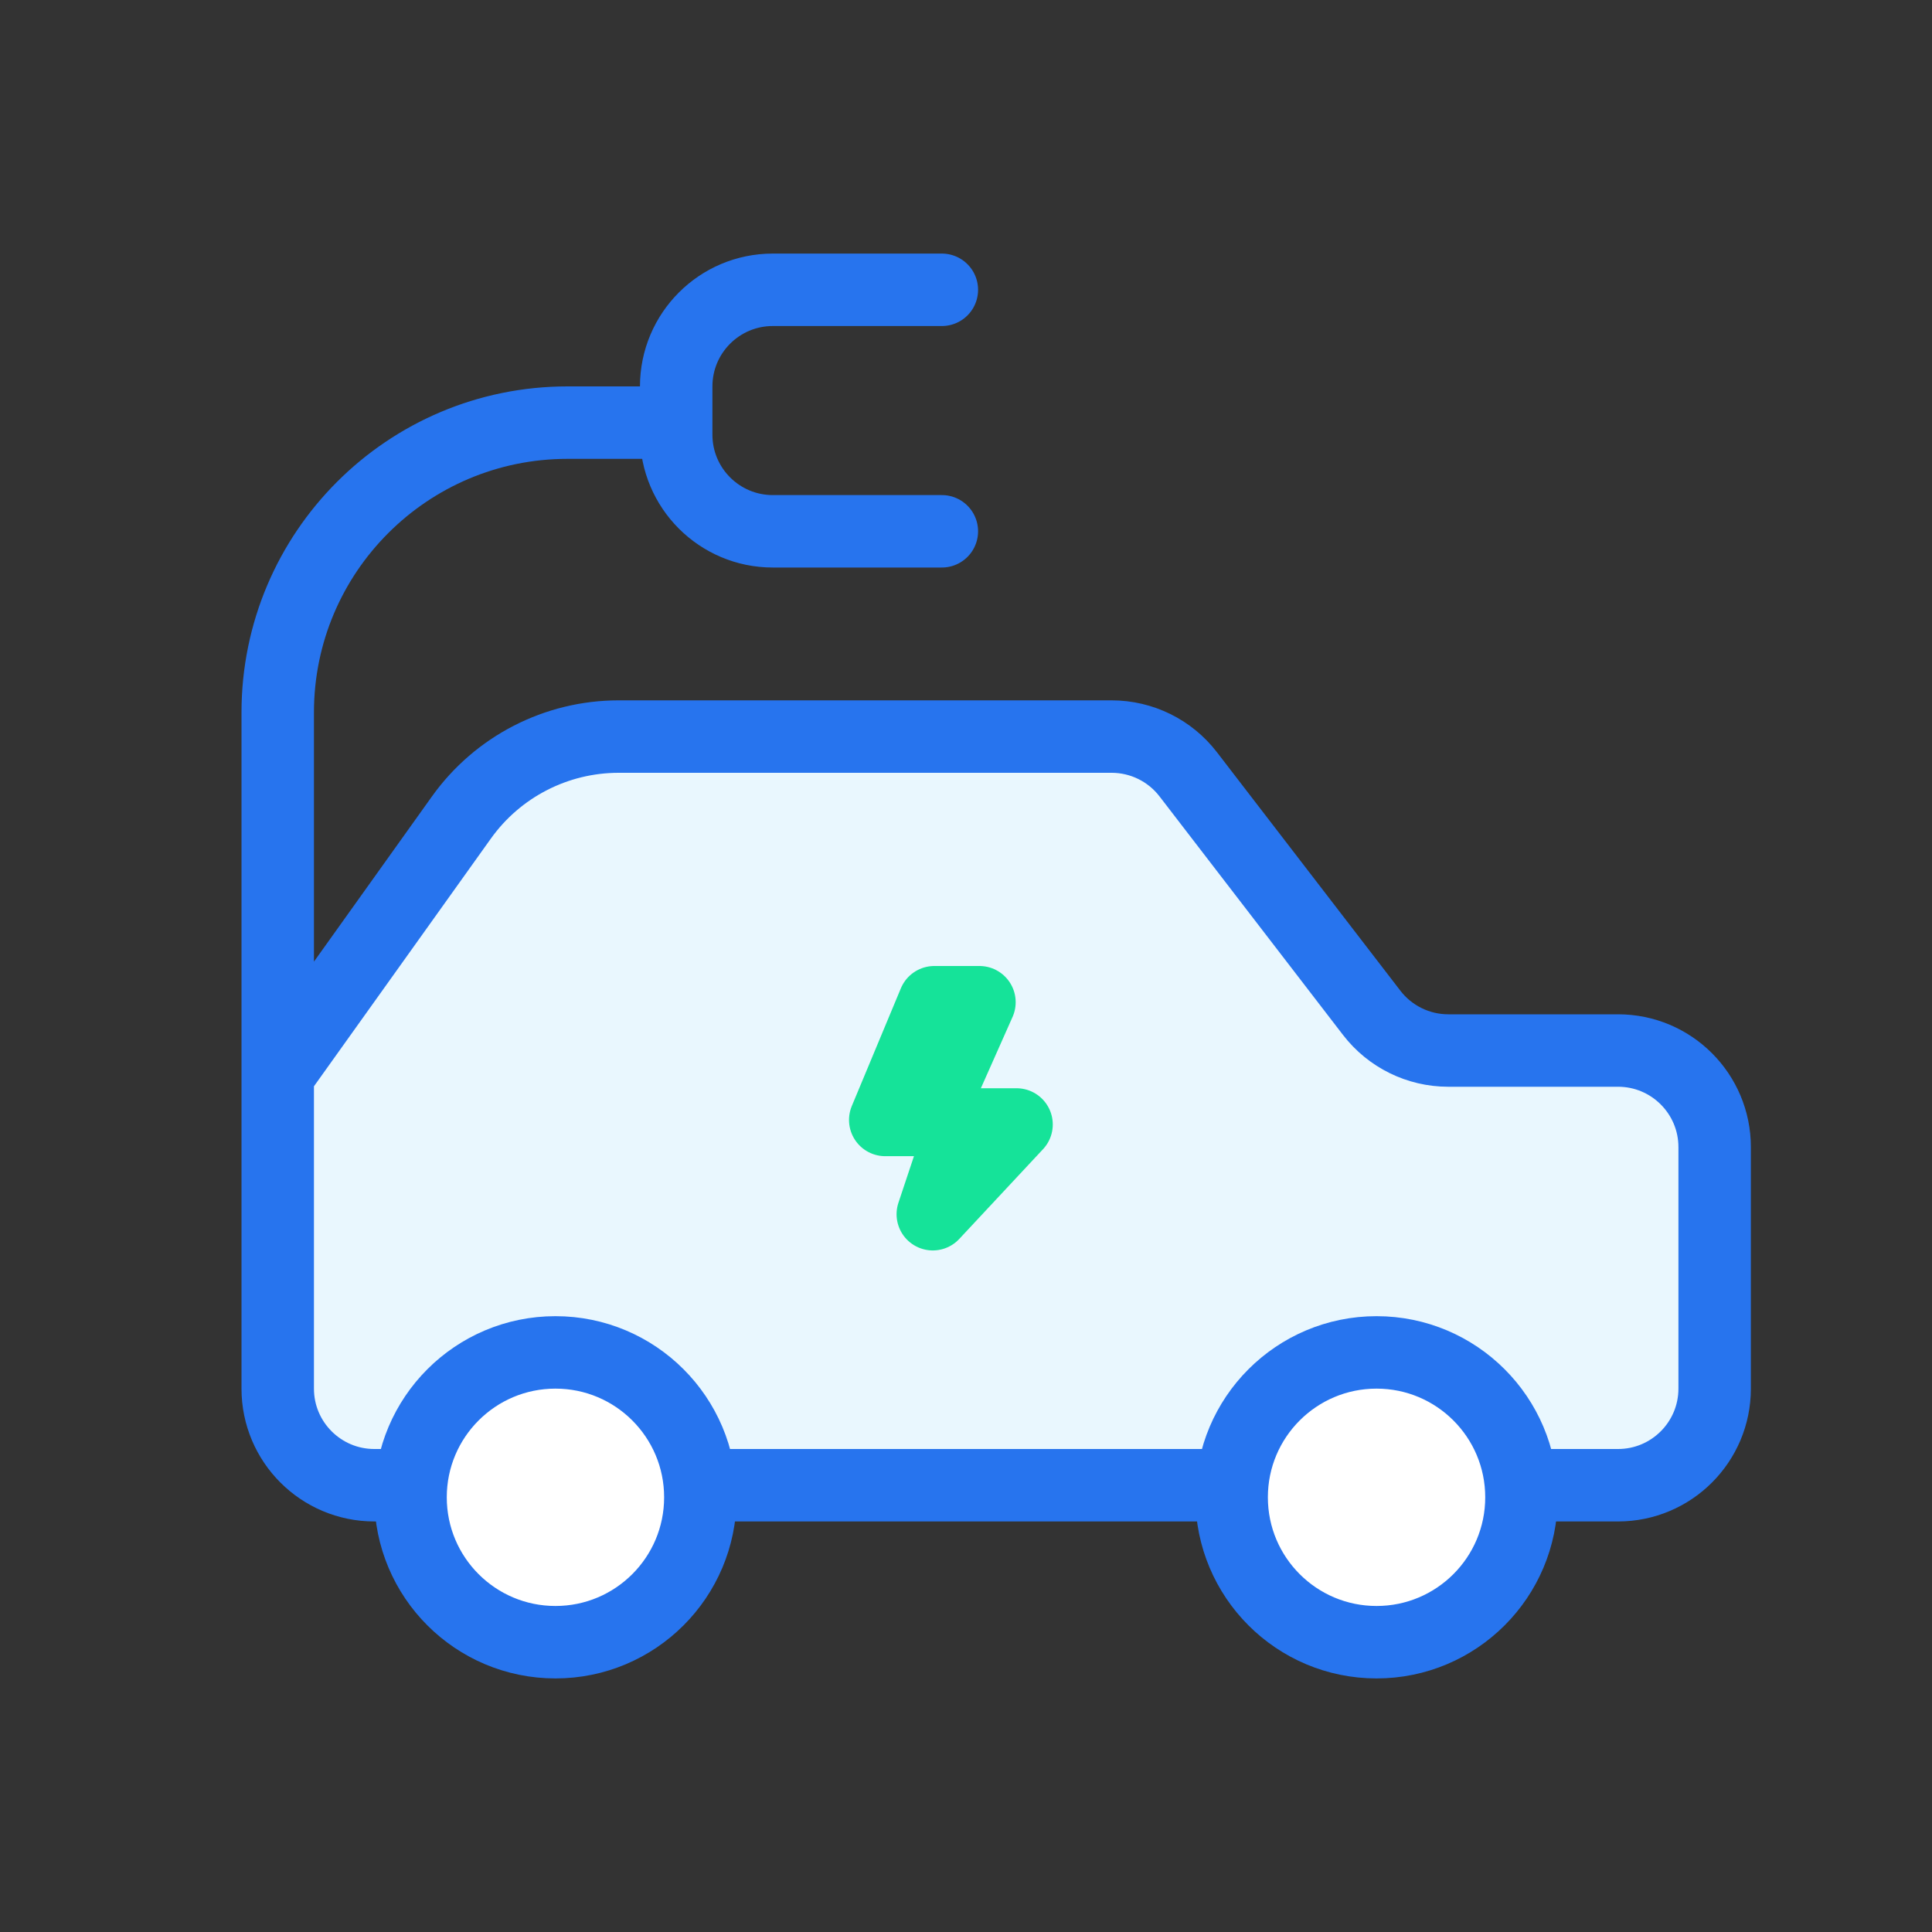
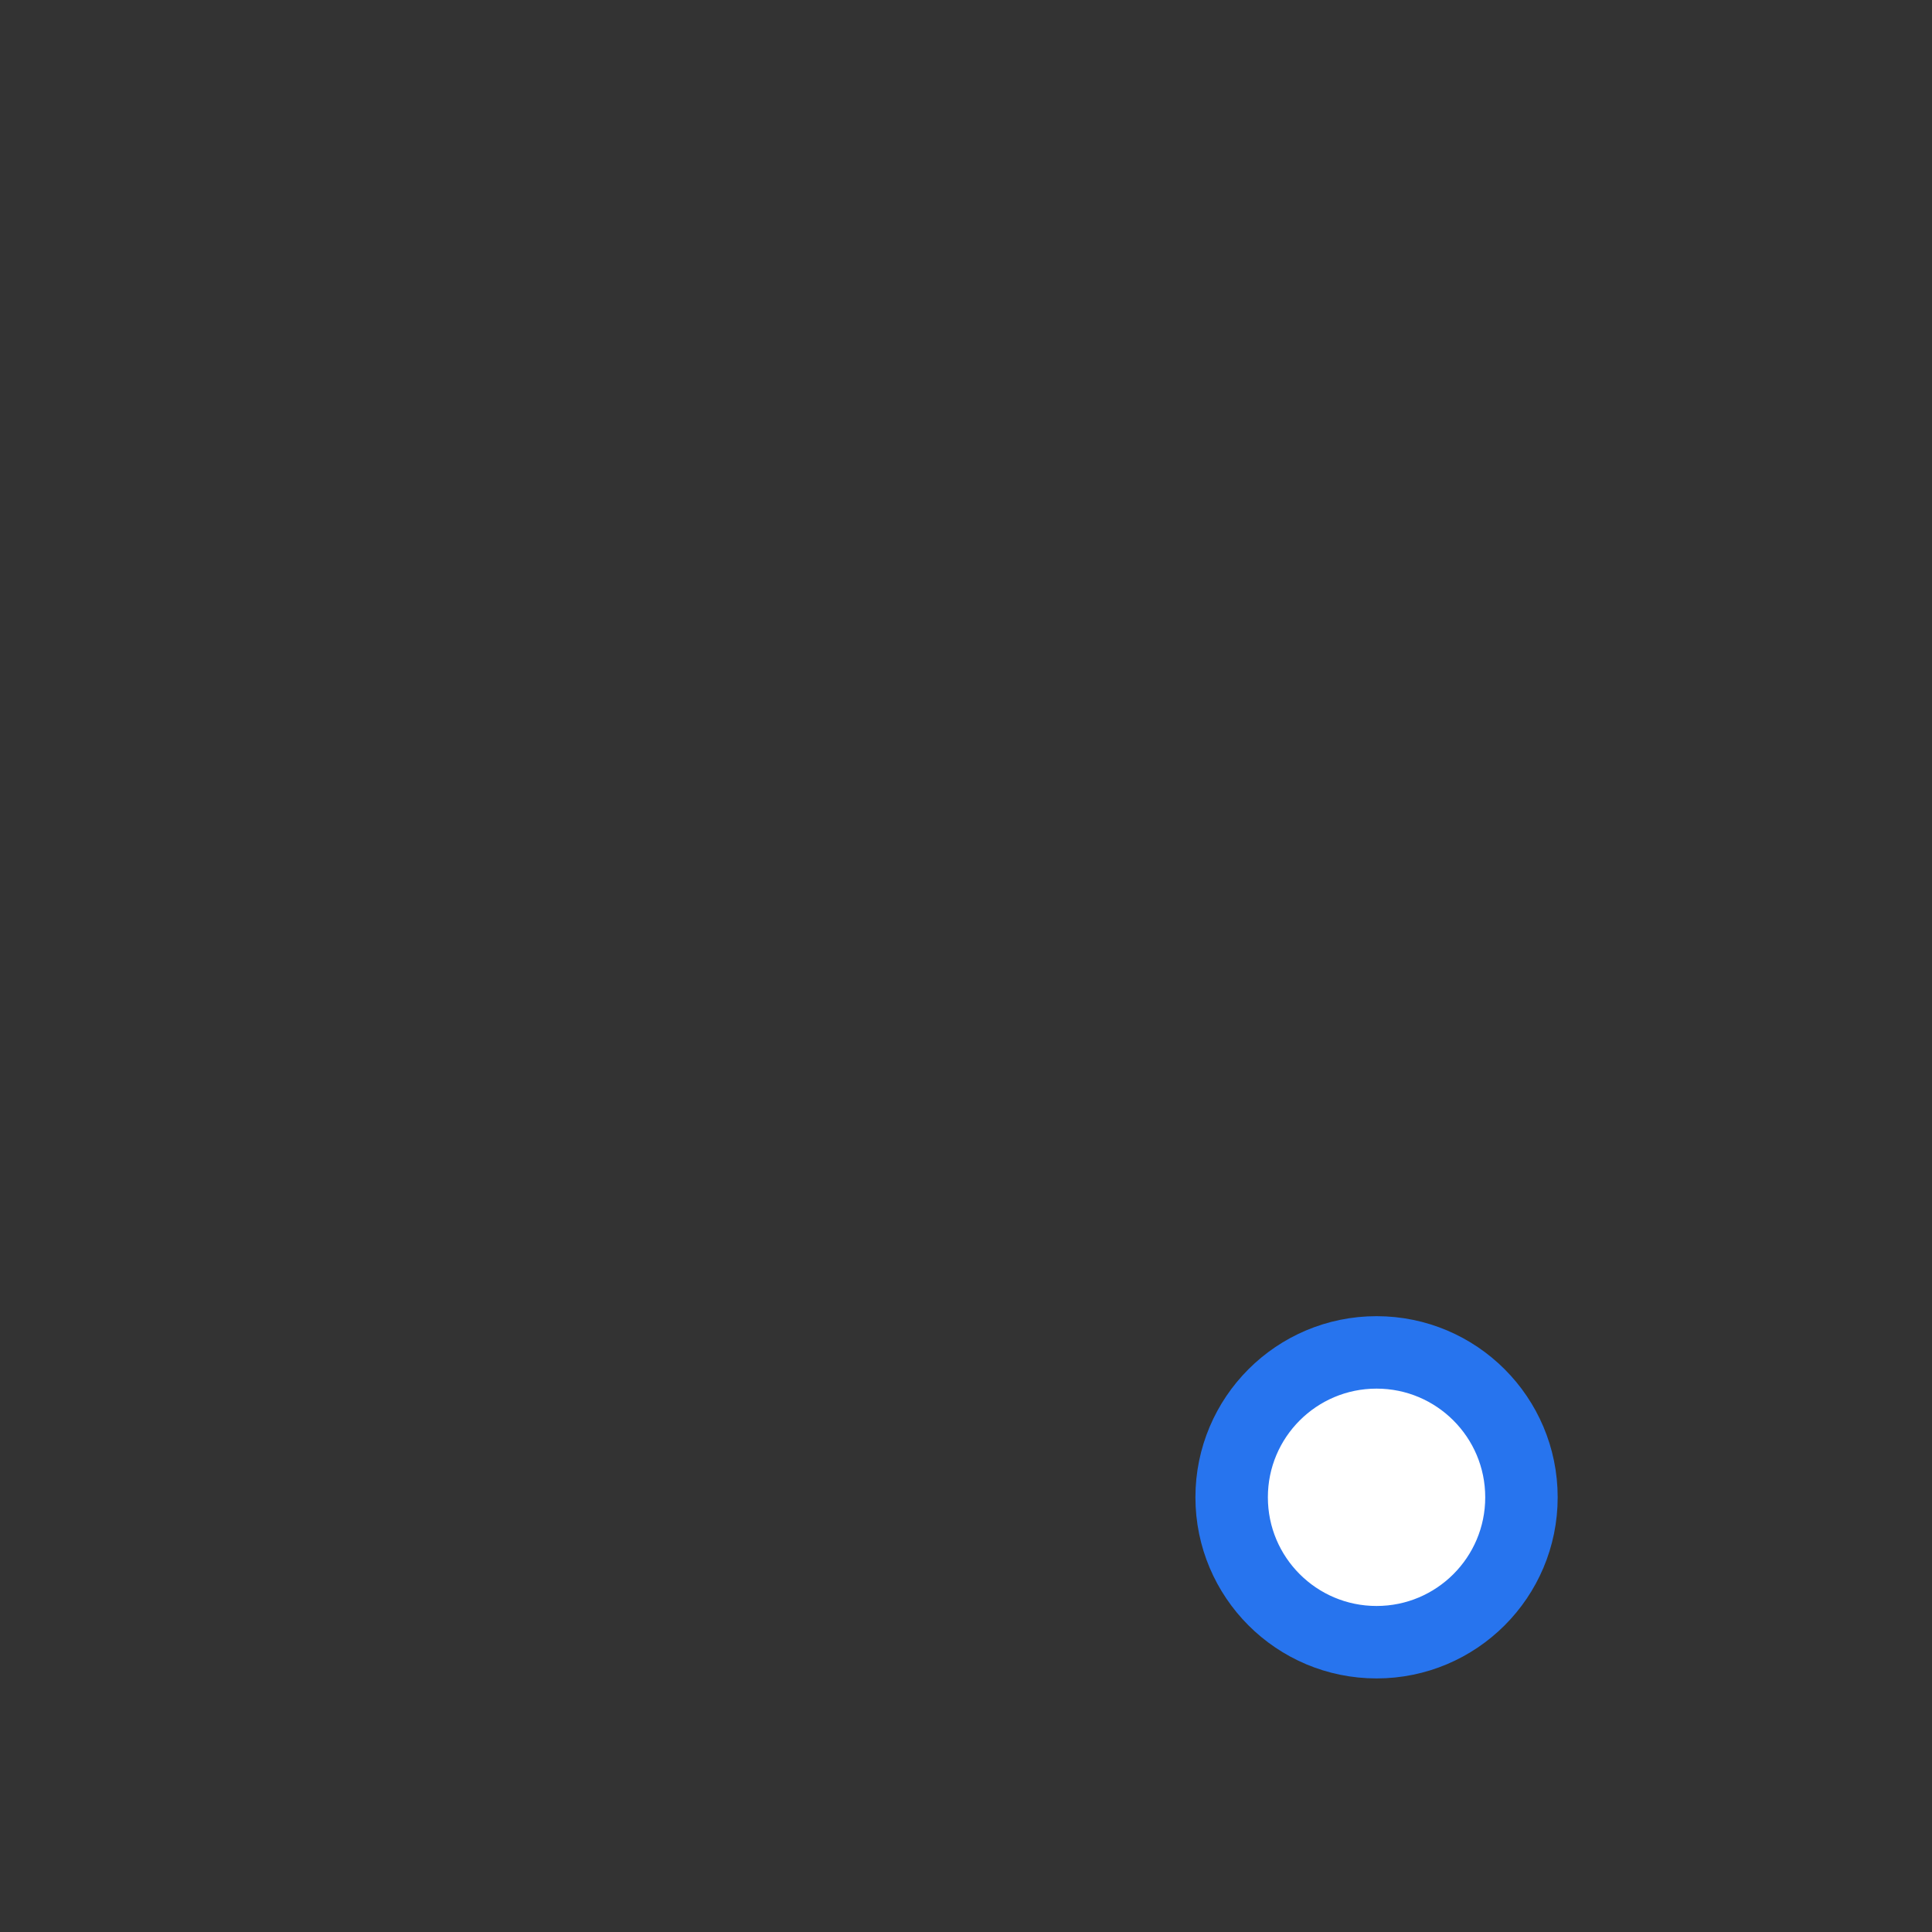
<svg xmlns="http://www.w3.org/2000/svg" width="80" height="80" viewBox="0 0 80 80" fill="none">
  <rect x="0" y="0" width="80" height="80" fill="#333333" stroke="none" />
-   <path d="M71 47.5V57.5C71 59.709 69.209 61.5 67 61.5H15.5C13.291 61.5 11.5 59.709 11.5 57.5V44.5L19.107 33.85C20.609 31.748 23.033 30.5 25.617 30.5H46.03C47.272 30.5 48.444 31.077 49.201 32.061L56.799 41.939C57.556 42.923 58.728 43.5 59.97 43.5H67C69.209 43.5 71 45.291 71 47.5Z" fill="#E9F7FE" />
-   <path d="M11.5 44.5L19.107 33.85C20.609 31.748 23.033 30.5 25.617 30.5H46.03C47.272 30.5 48.444 31.077 49.201 32.061L56.799 41.939C57.556 42.923 58.728 43.5 59.97 43.5H67C69.209 43.5 71 45.291 71 47.5V57.5C71 59.709 69.209 61.5 67 61.5H15.5C13.291 61.5 11.5 59.709 11.5 57.5V44.5ZM11.5 44.5V29.5C11.5 22.873 16.873 17.5 23.5 17.5H27" stroke="#2774EE" stroke-width="3" stroke-linecap="round" />
-   <path d="M23 68C26.314 68 29 65.314 29 62C29 58.686 26.314 56 23 56C19.686 56 17 58.686 17 62C17 65.314 19.686 68 23 68Z" fill="white" stroke="#2774EE" stroke-width="3" stroke-linejoin="round" />
  <path d="M57 68C60.314 68 63 65.314 63 62C63 58.686 60.314 56 57 56C53.686 56 51 58.686 51 62C51 65.314 53.686 68 57 68Z" fill="white" stroke="#2774EE" stroke-width="3" stroke-linejoin="round" />
-   <path d="M39 12H32C29.791 12 28 13.791 28 16V18C28 20.209 29.791 22 32 22H39" stroke="#2774EE" stroke-width="3" stroke-linecap="round" />
-   <path d="M39.245 44.453C39.039 44.917 39.081 45.454 39.358 45.88C39.634 46.306 40.108 46.562 40.616 46.562H42.093L38.625 50.278L39.268 48.349C39.42 47.892 39.343 47.389 39.061 46.998C38.779 46.607 38.327 46.375 37.845 46.375H36.656L38.688 41.5H40.557L39.245 44.453Z" fill="#15E399" stroke="#15E399" stroke-width="3" stroke-linejoin="round" />
</svg>